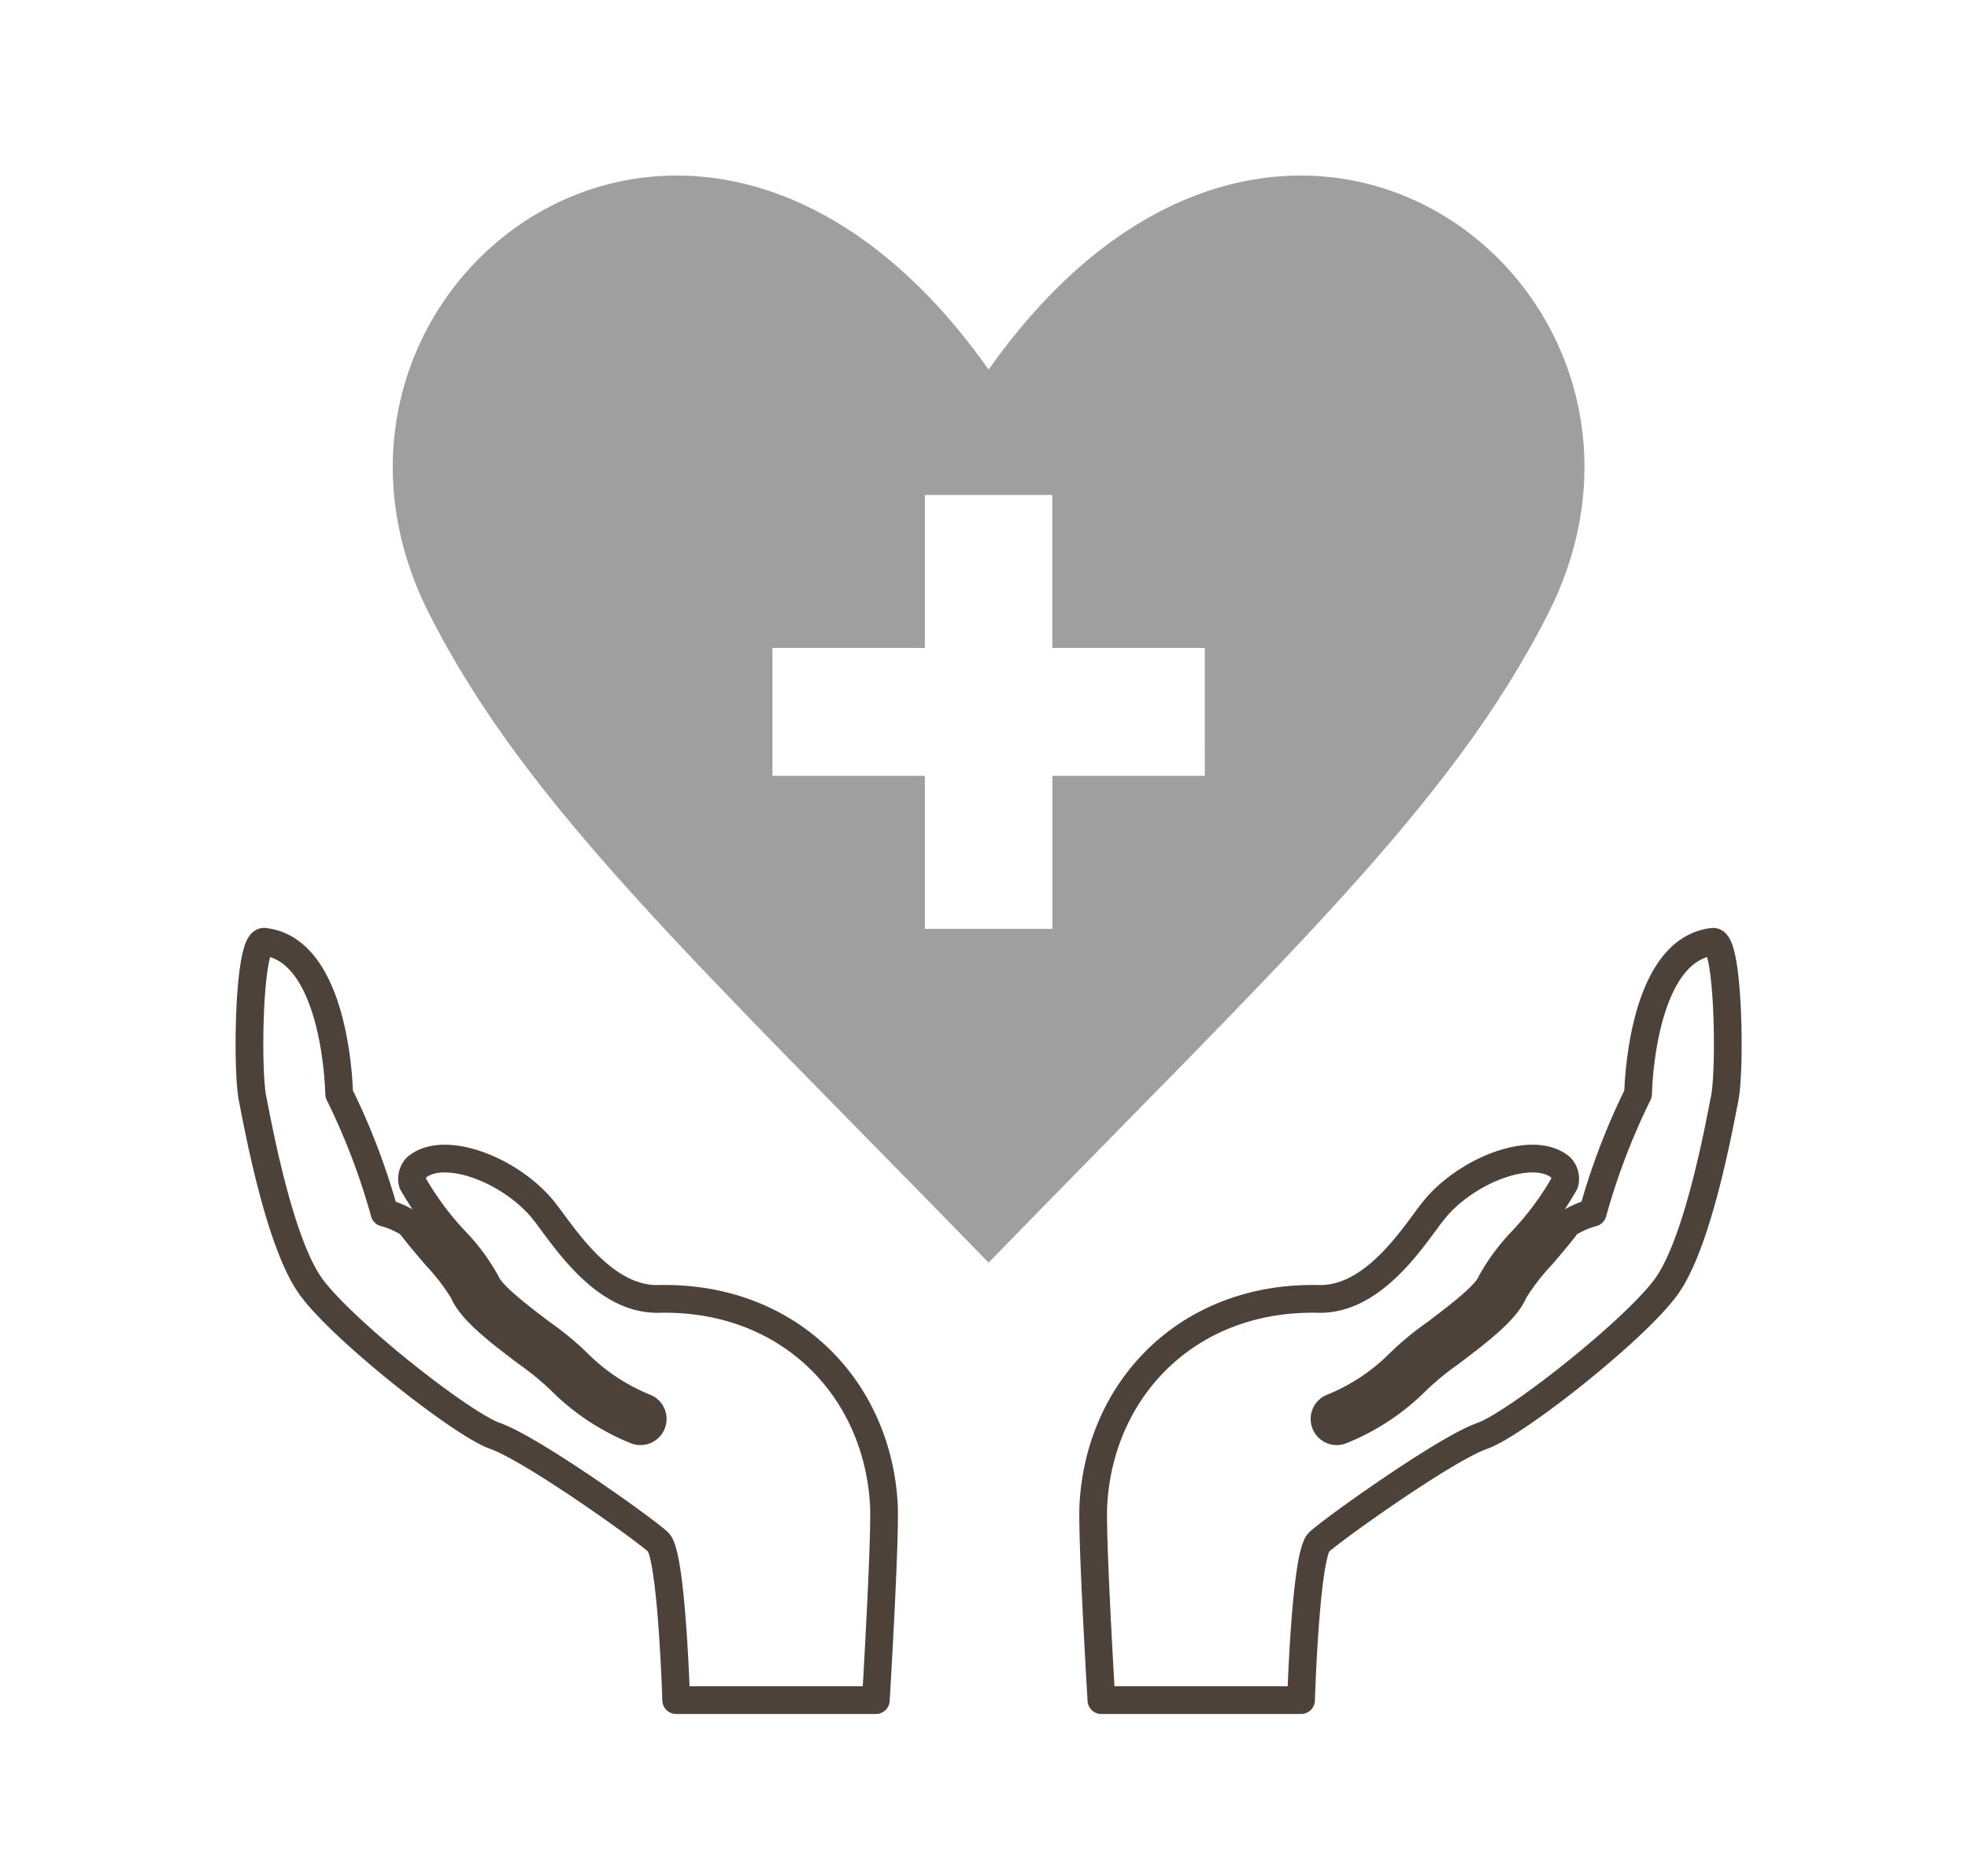
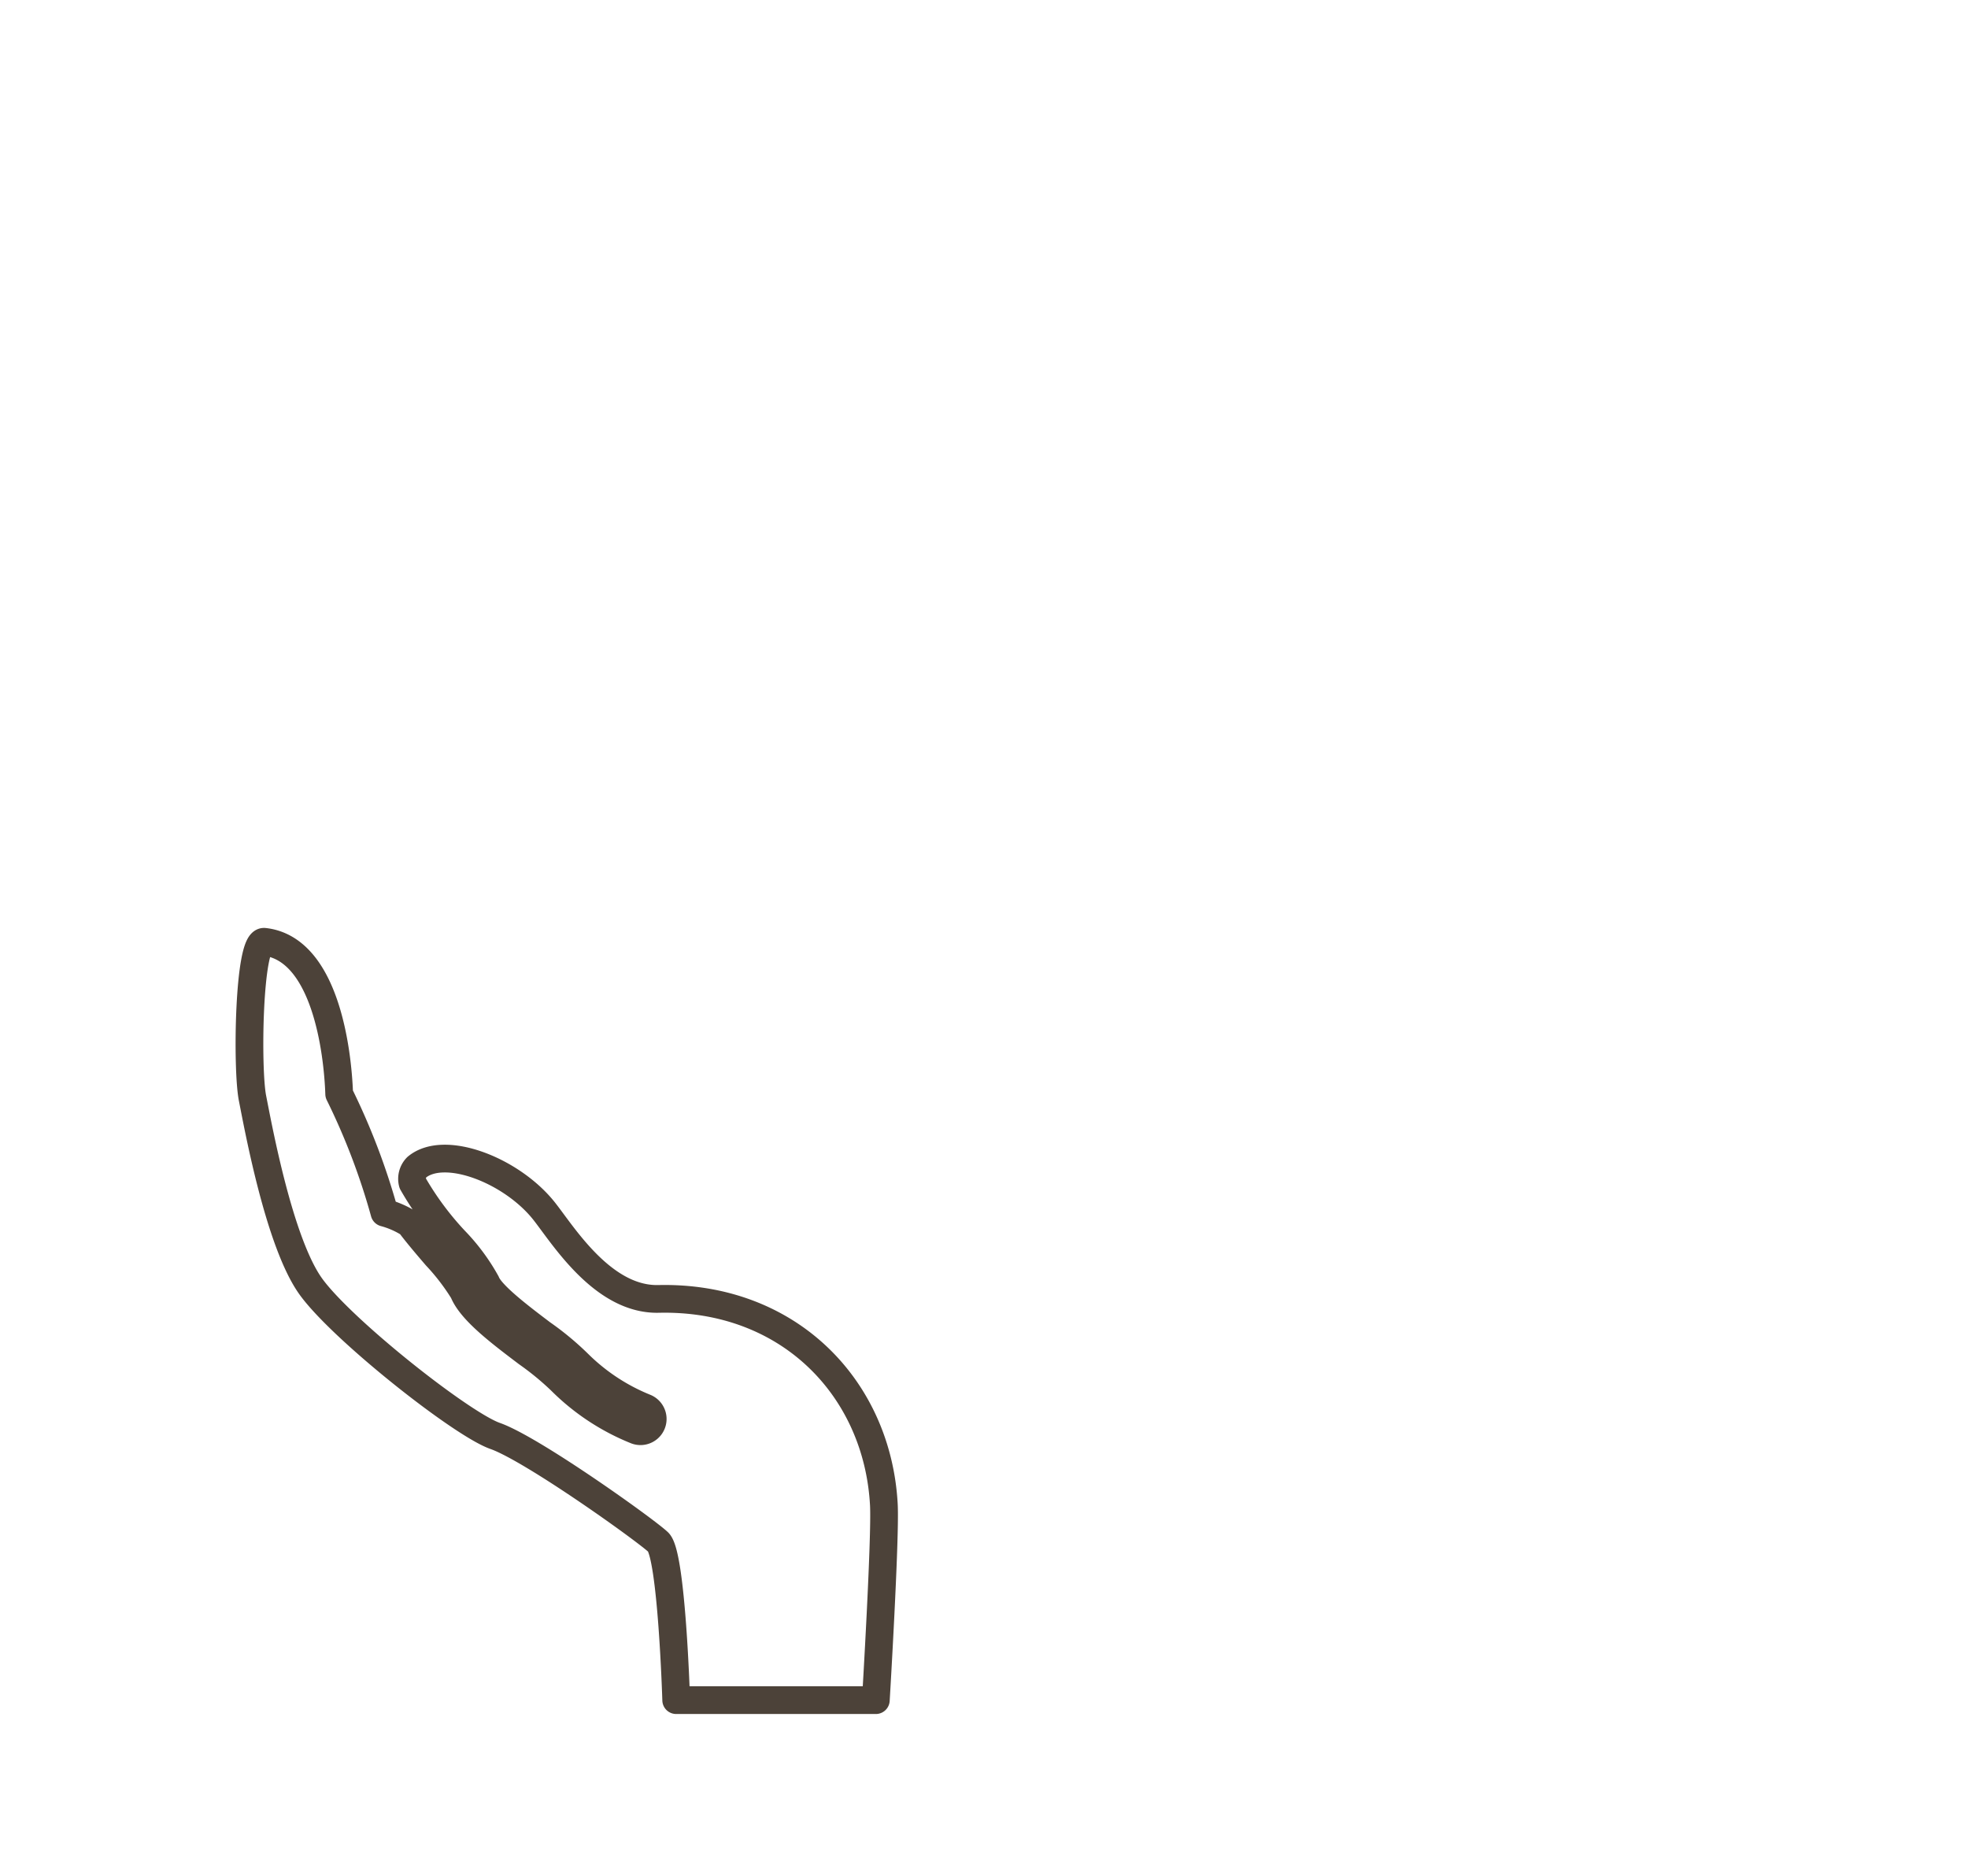
<svg xmlns="http://www.w3.org/2000/svg" width="213" height="203" viewBox="0 0 213 203">
  <g id="Group_18001" data-name="Group 18001" transform="translate(-1139 -2089)">
    <rect id="photo-of-a-landscape" width="213" height="203" transform="translate(1139 2089)" fill="#fff" />
    <g id="Group_17403" data-name="Group 17403" transform="translate(14862.54 24605.533)">
-       <path id="Path_26669" data-name="Path 26669" d="M726.787,411c-3.031-2.5-10.306.366-13.782,4.758-2.048,2.586-6.348,9.641-12.387,9.5-14.135-.32-23.706,9.708-24.382,22.278-.19,3.547.868,21.145.868,21.145h21.609s.477-15.725,1.94-17.1,13.654-10.087,17.658-11.494c3.644-1.281,16.583-11.505,19.945-16.171,3.417-4.742,5.688-17.225,6.313-20.381.63-3.186.435-17.12-1.281-16.926-6.587.744-7.942,11.792-8.1,16.468a72.935,72.935,0,0,0-4.9,12.849,9.784,9.784,0,0,0-2.72,1.2c-.87,1.151-1.877,2.333-2.879,3.5a23.923,23.923,0,0,0-2.951,3.845c-.819,2.047-3.911,4.384-6.9,6.645a31,31,0,0,0-3.61,2.962,24.346,24.346,0,0,1-8.184,5.413,1.309,1.309,0,0,1-.465.086,1.325,1.325,0,0,1-.465-2.566,21.909,21.909,0,0,0,7.116-4.673,30.711,30.711,0,0,1,4.011-3.336c2.319-1.753,5.495-4.153,6.039-5.515a21.576,21.576,0,0,1,3.4-4.583,32.816,32.816,0,0,0,4.563-6.179A1.8,1.8,0,0,0,726.787,411Z" transform="translate(-14281.438 -22801.215)" fill="none" stroke="#4c4239" stroke-linecap="round" stroke-linejoin="round" stroke-width="3" />
      <path id="Path_26670" data-name="Path 26670" d="M602.571,411c3.031-2.5,10.306.366,13.782,4.758,2.048,2.586,6.348,9.641,12.387,9.5,14.135-.32,23.706,9.708,24.382,22.278.19,3.547-.868,21.145-.868,21.145H630.645s-.477-15.725-1.94-17.1-13.654-10.087-17.658-11.494c-3.644-1.281-16.583-11.505-19.945-16.171-3.417-4.742-5.688-17.225-6.313-20.381-.63-3.186-.435-17.12,1.281-16.926,6.587.744,7.942,11.792,8.1,16.468a72.93,72.93,0,0,1,4.9,12.849,9.784,9.784,0,0,1,2.72,1.2c.869,1.151,1.877,2.333,2.879,3.5a23.982,23.982,0,0,1,2.951,3.845c.819,2.047,3.911,4.384,6.9,6.645a31,31,0,0,1,3.61,2.962,24.347,24.347,0,0,0,8.184,5.413,1.31,1.31,0,0,0,.465.086,1.325,1.325,0,0,0,.465-2.566,21.909,21.909,0,0,1-7.116-4.673,30.709,30.709,0,0,0-4.011-3.336c-2.319-1.753-5.495-4.153-6.039-5.515a21.573,21.573,0,0,0-3.4-4.583,32.814,32.814,0,0,1-4.563-6.179A1.8,1.8,0,0,1,602.571,411Z" transform="translate(-14281 -22801.215)" fill="none" stroke="#4c4239" stroke-linecap="round" stroke-linejoin="round" stroke-width="3" />
-       <path id="Path_26671" data-name="Path 26671" d="M664.459,324.464c-31.839-45.077-78.242-8.719-60.614,26.3,10.563,20.95,28.942,37.759,60.614,70.354,31.672-32.6,50.05-49.4,60.614-70.354,17.628-35.021-28.754-71.379-60.614-26.3m23.4,43.969h-16.5v16.559H657.562V368.433h-16.5V354.592h16.5V338.033h13.793v16.559h16.5Z" transform="translate(-14281 -22801)" fill="#9f9f9f" />
    </g>
  </g>
</svg>